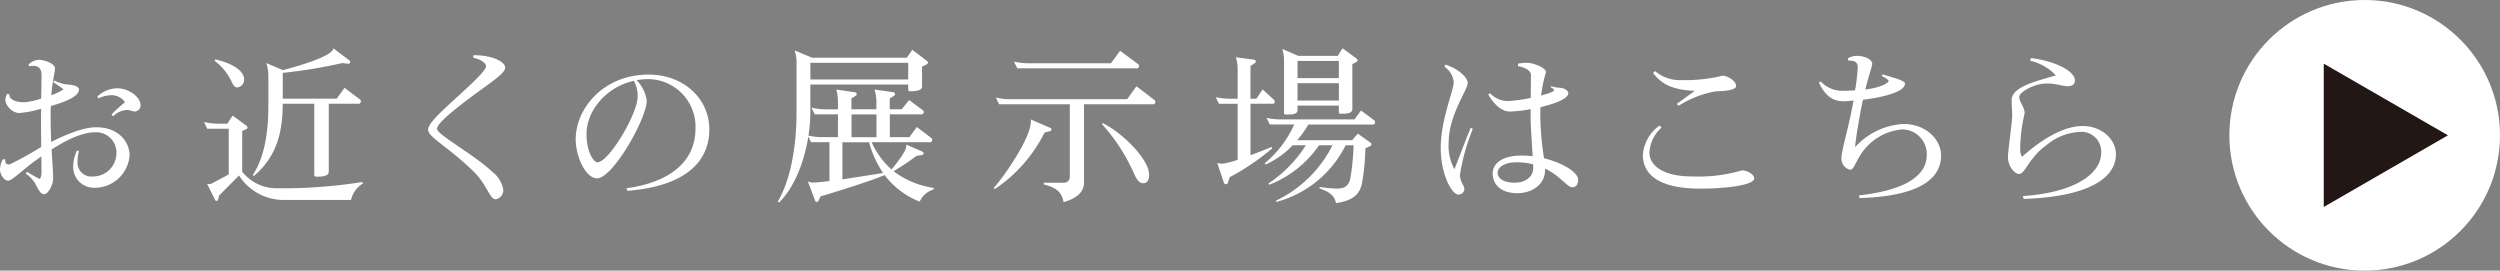
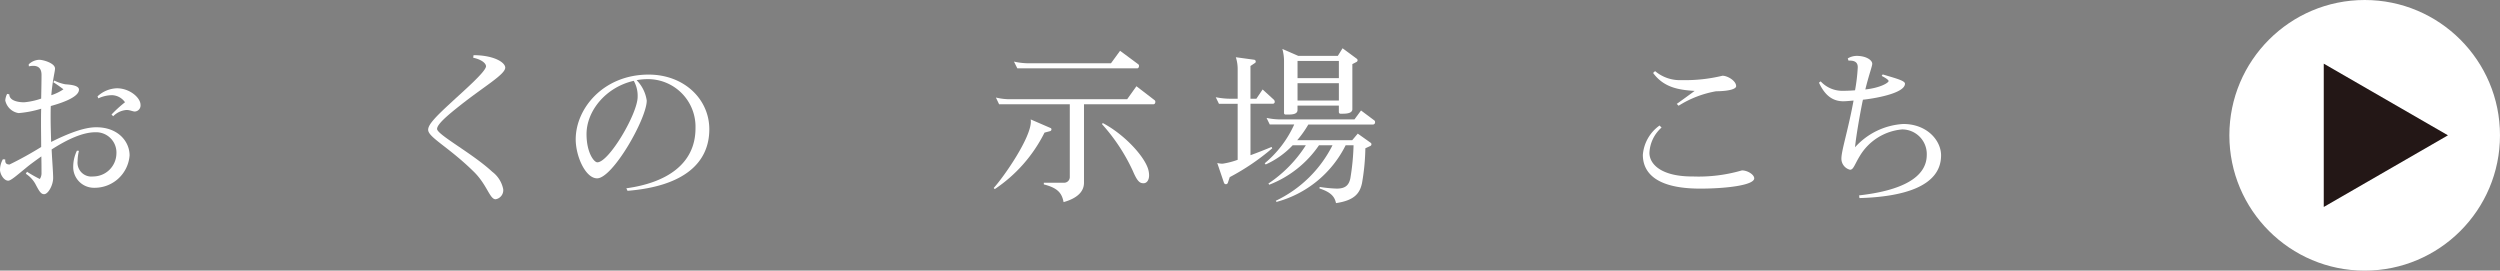
<svg xmlns="http://www.w3.org/2000/svg" width="354.274" height="38.35" viewBox="0 0 354.274 38.35">
  <rect x="0" y="0" width="354.274" height="38.35" fill="#808080" stroke="none" />
  <g transform="translate(-1101.312 -160.976)">
    <g transform="translate(-210.418 -12724.586)">
      <g transform="translate(1325.868 12873.682)">
        <g transform="translate(-1995.682 -13254.697)">
          <path d="M1994.908,13293.942a2.936,2.936,0,0,1-2.989-3.012,5.3,5.3,0,0,1,.526-2.247l.287.023a6.27,6.27,0,0,0-.191,1.458,1.962,1.962,0,0,0,2.2,2.174,3.3,3.3,0,0,0,3.3-3.226,2.874,2.874,0,0,0-2.988-3.037c-1.865,0-4.112,1.1-6.193,2.439.1,1.937.216,3.25.216,4.041,0,1.025-.717,2.318-1.292,2.294-.454,0-.717-.478-1.243-1.481a4.074,4.074,0,0,0-1.339-1.411l.167-.286a19.05,19.05,0,0,0,1.817,1.027,1.485,1.485,0,0,0,.24-.91c0-.524,0-1.337-.024-2.295-.79.575-1.578,1.125-2.224,1.673-1.291,1.053-2.1,1.77-2.463,1.77-.645,0-1.171-.954-1.171-1.552a3.172,3.172,0,0,1,.406-1.482l.335.023v.1c0,.431.143.6.6.622a49.605,49.605,0,0,0,4.495-2.486c0-1.075-.024-2.249-.024-3.323,0-.621,0-1.362.024-2.1a15,15,0,0,1-3.2.621,2.3,2.3,0,0,1-1.889-1.793,2.379,2.379,0,0,1,.264-.932l.31.069c0,.958,1.387,1.125,2.1,1.125a10.082,10.082,0,0,0,2.414-.525c.025-1.314.049-2.56.049-3.347,0-.956-.478-1.293-1.172-1.293a2.754,2.754,0,0,0-.621.074l-.023-.288a2.291,2.291,0,0,1,1.482-.646c.573,0,2.247.479,2.247,1.243,0,.431-.335,1.53-.526,3.777a6.734,6.734,0,0,0,1.721-.836c-.191-.144-.79-.6-1.434-1a2.1,2.1,0,0,1,.143-.241,5.794,5.794,0,0,0,1.53.527c.478.048,1.96.094,1.96.765,0,1.22-3.227,2.1-3.992,2.317-.025.479-.025,1.006-.025,1.58,0,1.314.048,2.486.073,3.513,2.343-1.17,4.637-2.08,6.359-2.08,3.084-.024,4.758,1.986,4.758,3.992A4.961,4.961,0,0,1,1994.908,13293.942Zm5.737-10.806c-.287,0-.669-.217-1.147-.217h-.048a2.964,2.964,0,0,0-1.865.886l-.239-.24a17.7,17.7,0,0,1,1.912-1.744,2.339,2.339,0,0,0-1.793-1,4.577,4.577,0,0,0-1.984.452l-.12-.284a4.228,4.228,0,0,1,2.749-1.147c1.817,0,3.347,1.339,3.347,2.341A.86.86,0,0,1,2000.645,13283.137Z" transform="translate(0 -0.755)" fill="#fff" />
-           <path d="M2044.715,13294.92h-9.586a7.462,7.462,0,0,1-6.288-3.467l-2.822,2.845-.143.574a.275.275,0,0,1-.238.191.225.225,0,0,1-.192-.144l-1.124-2.272a.726.726,0,0,0,.24.024.925.925,0,0,0,.454-.095l2.366-1.269v-6.478h-3.06l-.43-.956a8.361,8.361,0,0,0,2.176.238h1.124l.741-1.148,1.984,1.46a.252.252,0,0,1,.119.215.264.264,0,0,1-.143.239l-.6.263v5.786a6.223,6.223,0,0,0,4.877,2.342,72.405,72.405,0,0,0,12.145-.885l.072.216A3.651,3.651,0,0,0,2044.715,13294.92Zm-16.065-15.945c-.383,0-.574-.168-.932-.958a7.981,7.981,0,0,0-2.343-2.82l.1-.191c2.366.527,4.088,1.6,4.088,2.821A1.112,1.112,0,0,1,2028.65,13278.975Zm17.189,2.317h-4.279v9.612c0,.67-.98.716-1.578.716h-.215a.25.25,0,0,1-.263-.262v-10.066h-4.471c0,4.519-1.124,7.724-4.088,10.232l-.167-.119c1.746-2.605,2.224-6.311,2.224-9.944v-4.232a5.959,5.959,0,0,0-.287-1.7l2.343,1c1.124-.312,6.885-1.793,7.172-3.084l2.272,1.721a.3.3,0,0,1,.1.216.27.27,0,0,1-.287.239l-.861-.095a69.5,69.5,0,0,1-8.416,1.386v3.657h7.65l1.1-1.53,2.224,1.673a.268.268,0,0,1,.1.217C2046.1,13281.1,2046.007,13281.292,2045.839,13281.292Z" transform="translate(-13.425 -0.011)" fill="#fff" />
          <path d="M2074.869,13282c-1.721,1.361-3.228,2.631-3.228,3.3,0,.813,5.021,3.467,7.818,6.072a4.073,4.073,0,0,1,1.554,2.462,1.3,1.3,0,0,1-1.076,1.435c-.836,0-1.2-2.032-3.06-3.873-3.586-3.539-6.5-4.9-6.5-5.977,0-.718.979-1.769,3.274-3.873,1.746-1.626,4.9-4.351,4.925-5.116,0-.43-.621-.958-1.816-1.219l.048-.36c2.845,0,4.494,1.006,4.494,1.771C2081.276,13277.6,2078.336,13279.25,2074.869,13282Z" transform="translate(-28.16 -0.454)" fill="#fff" />
          <path d="M2108.339,13295.349l-.168-.359c5.594-.765,9.8-3.369,9.8-8.512a6.74,6.74,0,0,0-6.718-6.955,9.05,9.05,0,0,0-1.626.144,5.171,5.171,0,0,1,1.435,2.892c0,2.558-4.806,11-7.029,11.021-1.649,0-3.036-3.131-3.036-5.521,0-4.423,3.968-9.181,10.327-9.181,5.044,0,8.606,3.49,8.606,7.745C2119.934,13291.332,2116.4,13294.7,2108.339,13295.349Zm.885-15.587c-3.921.884-6.694,4.231-6.694,7.555,0,2.605,1.052,3.992,1.53,3.992,1.65,0,5.713-6.909,5.713-9.276A4.3,4.3,0,0,0,2109.224,13279.762Z" transform="translate(-37.869 -1.731)" fill="#fff" />
-           <path d="M2163.034,13295.249a11.534,11.534,0,0,1-4.973-3.754c-2.415,1-7.841,2.653-9.084,3.012l-.287.622a.249.249,0,0,1-.24.167.243.243,0,0,1-.238-.19l-1.028-2.726a1.854,1.854,0,0,0,.86.168c.359,0,1.171-.1,2.2-.217v-5.5h-2.606l-.383-.813c-.549,3.4-1.865,7.077-4.135,9.349l-.191-.144c1.912-3.2,2.653-8.177,2.653-12.624v-7.052a5.422,5.422,0,0,0-.263-1.722l2.463,1.029h13.436l.765-1.125,2.1,1.6a.25.25,0,0,1,.12.215.261.261,0,0,1-.144.239l-.693.335v2.846c0,.644-1.267.644-1.7.644a.25.25,0,0,1-.263-.262v-.693h-13.867v3.943a23.238,23.238,0,0,1-.263,3.3,8.808,8.808,0,0,0,2.079.216h2.1v-3.229h-3.3l-.454-.955a8.182,8.182,0,0,0,2.152.238h1.6v-1.075a6.256,6.256,0,0,0-.239-1.722l2.653.382a.285.285,0,0,1,.239.287.22.22,0,0,1-.1.192l-.645.406v1.529h3.539v-1.075a6.2,6.2,0,0,0-.263-1.722l2.677.382a.281.281,0,0,1,.24.264.292.292,0,0,1-.119.216l-.647.406v1.529h1.7l1.052-1.313,1.96,1.458a.332.332,0,0,1,.12.238.319.319,0,0,1-.287.334H2158.8v3.229h2.774l1.052-1.436,2.08,1.579a.273.273,0,0,1,.1.237c0,.169-.1.336-.263.336h-8.32a11.481,11.481,0,0,0,2.821,3.873c.5-.622,2.1-2.558,2.1-3.347,0-.072-.023-.12-.023-.191l2.295,1a.287.287,0,0,1,.167.239.274.274,0,0,1-.191.239l-.813.12a30.886,30.886,0,0,1-3.252,2.174,12.246,12.246,0,0,0,5.69,2.367v.214A3.165,3.165,0,0,0,2163.034,13295.249Zm-1.625-19.677h-13.867v2.366h13.867Zm-5.547,11.261h-3.778v5.259c2.056-.31,4.375-.67,5.762-.908A14.31,14.31,0,0,1,2155.862,13286.833Zm1.052-3.945h-3.539v3.229h3.539Z" transform="translate(-51.16 -0.1)" fill="#fff" />
          <path d="M2195.737,13285.321l-.813.216a20.811,20.811,0,0,1-7.053,8.009l-.144-.168c1.482-1.627,5.26-7.1,5.26-9.4a1.377,1.377,0,0,0-.024-.312l2.774,1.2a.205.205,0,0,1,.167.215A.251.251,0,0,1,2195.737,13285.321Zm14.63-3.8h-9.849v11.117c0,1-.6,2.1-2.893,2.749-.239-1.267-.813-2.008-2.8-2.509v-.24h2.82a.8.8,0,0,0,.861-.789v-10.328h-10.018l-.454-.956a8.391,8.391,0,0,0,2.176.239h16.425l1.314-1.84,2.583,1.983a.276.276,0,0,1,.095.239C2210.63,13281.353,2210.535,13281.52,2210.367,13281.52Zm-2.295-5.091h-17l-.478-.958a9.6,9.6,0,0,0,2.176.24h11.571l1.291-1.77,2.582,1.913a.274.274,0,0,1,.1.238C2208.312,13276.261,2208.216,13276.429,2208.072,13276.429Zm.908,16.28c-.549.023-.908-.263-1.53-1.721a26.351,26.351,0,0,0-4.375-6.646l.095-.169c3.036,1.6,5.786,4.591,6.407,6.432a3.212,3.212,0,0,1,.167.98C2209.745,13292.3,2209.388,13292.709,2208.98,13292.709Z" transform="translate(-65.362 -0.167)" fill="#fff" />
          <path d="M2241.893,13281.279h-3.179v7.293c1.052-.383,2.128-.812,2.989-1.172l.095.191a32.7,32.7,0,0,1-6.025,4.089l-.263.789a.3.3,0,0,1-.287.215.306.306,0,0,1-.263-.192l-.956-2.819a2.734,2.734,0,0,0,.765.1,11,11,0,0,0,2.128-.55v-7.939h-2.653l-.454-.931a10.584,10.584,0,0,0,2.152.214h.956v-4.159a5.408,5.408,0,0,0-.262-1.721l2.629.358a.258.258,0,0,1,.192.263.215.215,0,0,1-.1.19l-.646.431v4.638h.837l.884-1.313,1.6,1.457a.449.449,0,0,1,.12.288A.27.27,0,0,1,2241.893,13281.279Zm14.2,2.942h-9.181a14.6,14.6,0,0,1-1.577,2.224h7.794l.789-.934,1.816,1.292a.249.249,0,0,1,.12.215.263.263,0,0,1-.144.239l-.717.334a31.24,31.24,0,0,1-.478,4.949c-.311,1.459-1.1,2.438-3.681,2.821-.192-.885-.67-1.53-2.343-2.08l.024-.216a19.015,19.015,0,0,0,2.415.239c1.2,0,1.722-.454,1.937-1.458a33.854,33.854,0,0,0,.454-4.686H2252.2a15.43,15.43,0,0,1-9.8,8.032l-.095-.167a17.32,17.32,0,0,0,8.032-7.865h-1.912a15.168,15.168,0,0,1-7.052,5.594l-.12-.167a18.388,18.388,0,0,0,5.308-5.427h-1.865a12.007,12.007,0,0,1-3.825,2.726l-.144-.168a15.23,15.23,0,0,0,4.184-5.5h-3.467l-.454-.933a9.637,9.637,0,0,0,2.2.214h10.256l.933-1.266,1.888,1.411a.274.274,0,0,1,.1.238A.3.3,0,0,1,2256.093,13284.222Zm-2.343-8.87-.6.312v6.382c0,.6-.837.646-1.387.646h-.311c-.119,0-.216-.1-.216-.263v-.885h-5.857v.62c0,.6-.741.646-1.29.646h-.383a.213.213,0,0,1-.239-.237v-7.316a6.423,6.423,0,0,0-.238-1.746l2.247.981h5.618l.67-1.075,2.008,1.481a.286.286,0,0,1,.12.216A.29.29,0,0,1,2253.751,13275.352Zm-2.511-.143h-5.857v2.438h5.857Zm0,3.155h-5.857v2.461h5.857Z" transform="translate(-79.964)" fill="#fff" />
-           <path d="M2283.2,13292.3c0,1,.621,1.554.621,1.983a.8.8,0,0,1-.812.813h-.048c-.884,0-2.486-2.773-2.486-6.623,0-3.944,1.841-8.176,1.841-9.252a2.87,2.87,0,0,0-1.315-2.223l.143-.312c1.7.526,3.156,1.77,3.156,2.606,0,.98-2.7,4.543-2.7,8.463a6.886,6.886,0,0,0,.813,3.753c.55-1.339,1.459-3.824,2.319-5.88l.287.167A29.19,29.19,0,0,0,2283.2,13292.3Zm15.9,1.768c-.693,0-1.674-1.6-3.849-2.652v.263c0,1.961-1.793,3.228-3.9,3.228-2.678,0-3.515-1.53-3.515-2.773,0-1.53,1.482-2.558,4.064-2.558a11.689,11.689,0,0,1,1.6.1c-.1-1.77-.288-4.28-.288-5.428V13283a17.645,17.645,0,0,1-2.964.335c-1.147,0-2.248-1.052-3.036-2.39l.239-.216a3.554,3.554,0,0,0,2.415,1.124,20,20,0,0,0,3.37-.454c0-1.626.025-3.013.025-3.253,0-.429-.454-.979-1.841-1.242l.024-.358a8.567,8.567,0,0,1,1.268-.12c.765,0,2.677.646,2.677,1.339a20.192,20.192,0,0,0-.693,3.3c1.028-.264,1.841-.574,1.841-.741,0-.072-.143-.312-.5-.407.024-.023.073-.167.1-.167a5,5,0,0,0,1.124.216c.813.023,1.292.454,1.292.765,0,.789-1.889,1.506-3.945,1.983-.024.312-.024.646-.024.98a41.276,41.276,0,0,0,.526,6.264c2.749.67,4.829,2.032,4.829,3.013C2299.939,13293.759,2299.6,13294.068,2299.1,13294.068Zm-5.547-3.251a9,9,0,0,0-2.39-.286c-1.578,0-2.629.67-2.629,1.482,0,.5.43,1.41,2.462,1.41,1.387,0,2.583-.765,2.583-2.1A3.964,3.964,0,0,0,2293.556,13290.817Z" transform="translate(-94.765 -0.954)" fill="#fff" />
          <path d="M2330.537,13294.816c-6.527,0-8.128-2.464-8.128-4.781a5.628,5.628,0,0,1,2.366-4.16l.287.287a5.076,5.076,0,0,0-1.721,3.586c0,1.577,1.625,3.347,6.073,3.347h.1a21.877,21.877,0,0,0,6.933-.861c.813,0,1.745.6,1.745,1.125C2338.188,13294.337,2334.2,13294.816,2330.537,13294.816Zm2.271-13.8a14.628,14.628,0,0,0-5.331,2.057l-.263-.263c.574-.405,1.96-1.409,2.534-1.84-2.319-.144-4.374-.5-5.882-2.535a1.035,1.035,0,0,1,.287-.263,5.44,5.44,0,0,0,3.754,1.268,22.441,22.441,0,0,0,5.786-.621c.717,0,1.937.717,1.937,1.481C2335.63,13280.663,2334.769,13281,2332.808,13281.021Z" transform="translate(-108.057 -1.51)" fill="#fff" />
          <path d="M2364.687,13295.145l-.047-.382c5.977-.669,9.586-2.512,9.586-5.738a3.491,3.491,0,0,0-3.49-3.609,7.779,7.779,0,0,0-5.977,3.729c-.79,1.29-.909,1.984-1.411,1.984a1.615,1.615,0,0,1-1.219-1.579c0-1.122.909-3.9,1.65-7.841.024-.119.048-.24.072-.383-.573.048-1.075.1-1.458.1-1.721,0-2.725-1.1-3.442-2.631l.239-.191a4.164,4.164,0,0,0,3.2,1.339c.478,0,1.076-.023,1.673-.071a25.439,25.439,0,0,0,.383-3.227c.025-.789-.5-.981-1.147-.981h-.167l-.1-.312a2.51,2.51,0,0,1,1.268-.357c1.29,0,2.2.574,2.2,1.123,0,.336-.478,1.578-.98,3.635,2.176-.238,3.3-.957,3.3-1.2,0-.1-.263-.359-.98-.718l.143-.215c1.817.55,3.155.883,3.155,1.313,0,1.436-4.709,2.153-5.953,2.271-.024.072-.024.12-.048.192-.382,1.863-.932,5-1.076,6.55a9.967,9.967,0,0,1,6.838-3.3c3.371,0,5.355,2.344,5.355,4.446C2376.258,13293.544,2370.76,13294.978,2364.687,13295.145Z" transform="translate(-119.641 -0.499)" fill="#fff" />
-           <path d="M2400.4,13295.408l-.143-.405c6.789-.431,11.116-2.869,11.116-6.192a2.793,2.793,0,0,0-3.06-2.893,7.853,7.853,0,0,0-4.685,1.863c-2.463,1.747-3.037,4.065-3.873,4.09-.741,0-1.625-1.244-1.6-2.438,0-.789.6-4.878.6-5.835,0-.716-.073-1.434-.073-1.984v-.214c0-1.889,3.563-2.7,6.264-3.491a7.073,7.073,0,0,0-3.657-2.08l.143-.382c3.562.454,6.216,1.889,6.216,3.18,0,.5-.334.813-1.052.813-.645,0-1.626-.384-2.821-.384h-.191c-1.578,0-3.825,1.148-3.825,1.914.024.765.765,1.408.765,2.293a22.873,22.873,0,0,0-.622,4.592v.286a2.4,2.4,0,0,0,.239,1.315c2.223-2.008,5.546-4.376,8.606-4.376,2.582,0,4.71,1.769,4.71,4.018C2413.45,13292.42,2409.649,13295.1,2400.4,13295.408Z" transform="translate(-132.067 -0.644)" fill="#fff" />
        </g>
      </g>
      <g transform="translate(1627.653 12885.562)">
        <circle cx="19.175" cy="19.175" r="19.175" transform="translate(0)" fill="#fff" />
        <path d="M1807.091,13150.984v-10.156l8.8,5.078,8.8,5.078-8.8,5.078-8.8,5.076Z" transform="translate(-1793.716 -13131.808)" fill="#231716" />
      </g>
    </g>
  </g>
</svg>